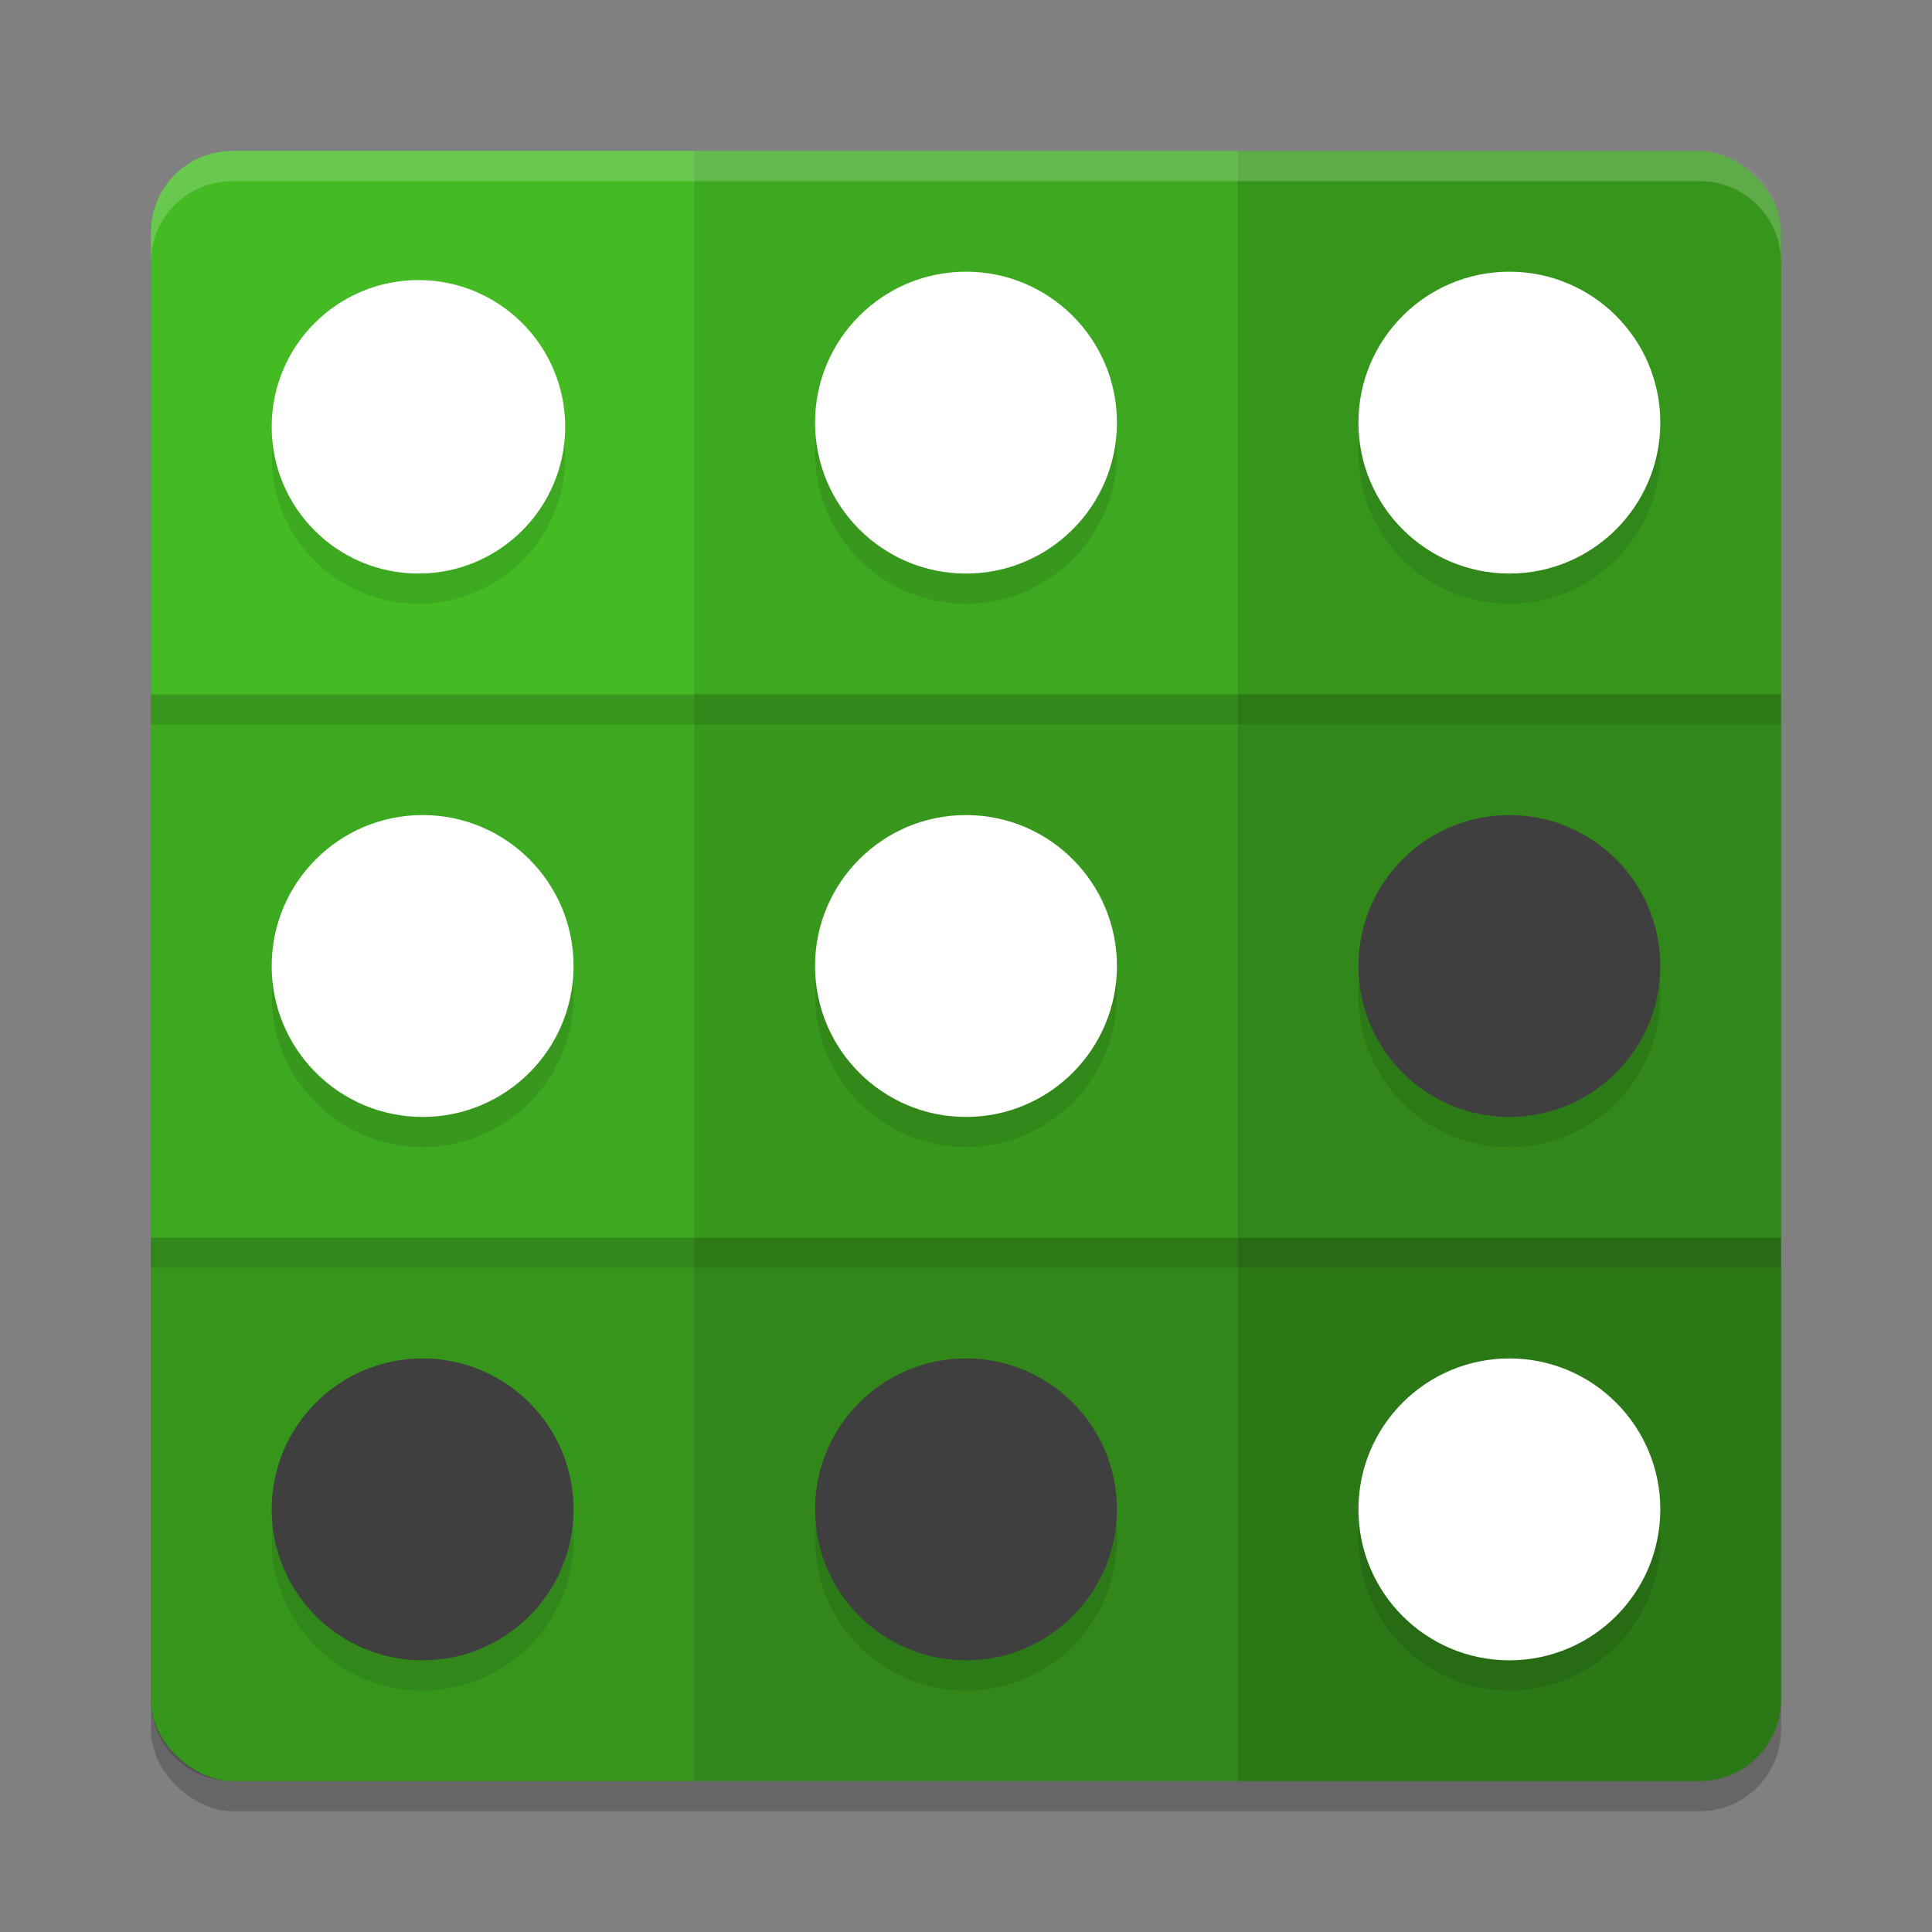
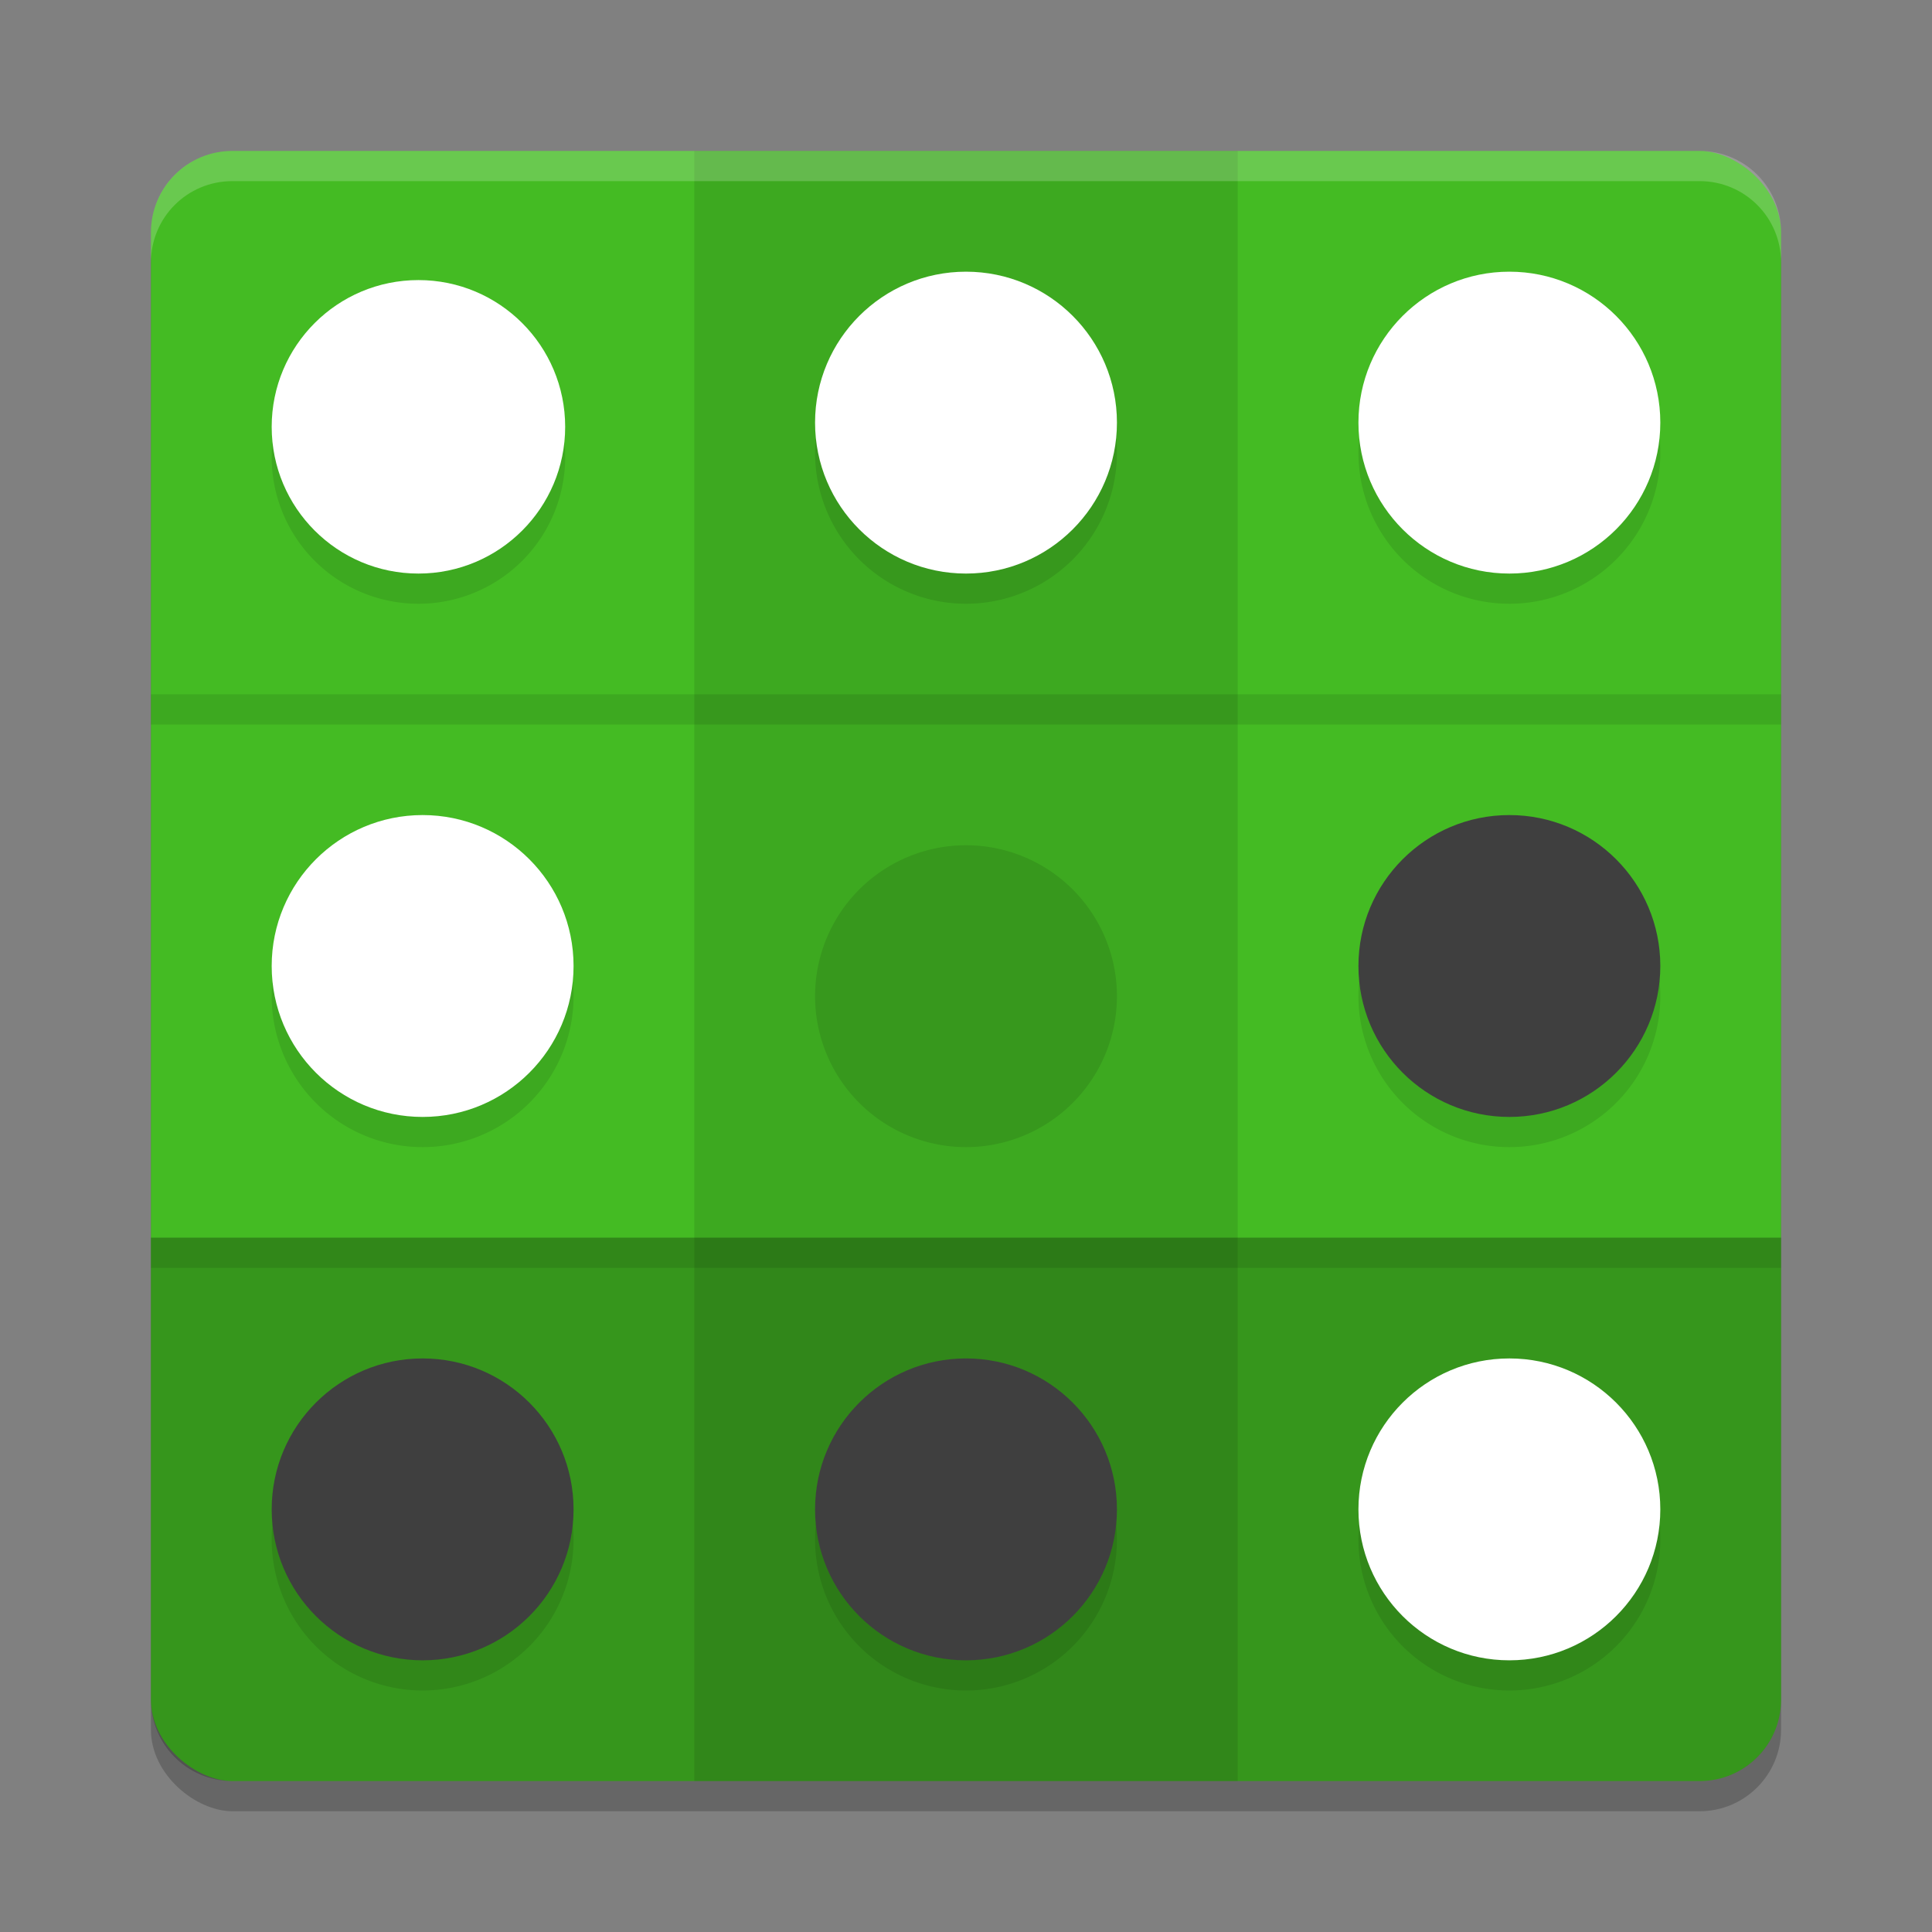
<svg xmlns="http://www.w3.org/2000/svg" width="64" height="64" version="1">
  <rect width="100%" height="100%" fill="#808080" stroke="none" />
  <rect style="opacity:0.2" width="54" height="54" x="-60" y="-59" rx="2.7" ry="2.7" transform="matrix(0,-1,-1,0,0,0)" />
  <rect style="fill:#44bb23" width="54" height="54" x="-59" y="-59" rx="2.7" ry="2.7" transform="matrix(0,-1,-1,0,0,0)" />
-   <path style="opacity:0.2" d="M 41,5 V 59 H 56.301 C 57.796,59 59,57.796 59,56.301 V 7.699 c 0,-1.496 -1.204,-2.699 -2.699,-2.699 z" />
  <rect style="opacity:0.1" width="18" height="54" x="23" y="5" />
  <path style="opacity:0.2" d="M 59,41 H 5 V 56.301 C 5,57.796 6.204,59 7.699,59 H 56.301 C 57.796,59 59,57.796 59,56.301 Z" />
-   <rect style="opacity:0.1" width="18" height="54" x="23" y="-59" transform="rotate(90)" />
  <path style="opacity:0.1" d="m 32,10 a 5,5 0 0 0 -5,5 5,5 0 0 0 5,5 5,5 0 0 0 5,-5 5,5 0 0 0 -5,-5 z m 18,0 a 5,5 0 0 0 -5,5 5,5 0 0 0 5,5 5,5 0 0 0 5,-5 5,5 0 0 0 -5,-5 z M 13.859,10.277 A 4.861,4.861 0 0 0 9,15.141 4.861,4.861 0 0 0 13.859,20 4.861,4.861 0 0 0 18.723,15.141 4.861,4.861 0 0 0 13.859,10.277 Z M 14,28 a 5,5 0 0 0 -5,5 5,5 0 0 0 5,5 5,5 0 0 0 5,-5 5,5 0 0 0 -5,-5 z m 18,0 a 5,5 0 0 0 -5,5 5,5 0 0 0 5,5 5,5 0 0 0 5,-5 5,5 0 0 0 -5,-5 z m 18,0 a 5,5 0 0 0 -5,5 5,5 0 0 0 5,5 5,5 0 0 0 5,-5 5,5 0 0 0 -5,-5 z M 14,46 a 5,5 0 0 0 -5,5 5,5 0 0 0 5,5 5,5 0 0 0 5,-5 5,5 0 0 0 -5,-5 z m 18,0 a 5,5 0 0 0 -5,5 5,5 0 0 0 5,5 5,5 0 0 0 5,-5 5,5 0 0 0 -5,-5 z m 18,0 a 5,5 0 0 0 -5,5 5,5 0 0 0 5,5 5,5 0 0 0 5,-5 5,5 0 0 0 -5,-5 z" />
-   <circle style="fill:#ffffff" cx="32" cy="32" r="5" />
  <circle style="fill:#ffffff" cx="14" cy="32" r="5" />
  <circle style="fill:#3f3f3f" cx="50" cy="32" r="5" />
  <circle style="fill:#ffffff" cx="32" cy="14" r="5" />
  <circle style="fill:#ffffff" cx="13.861" cy="14.139" r="4.861" />
  <circle style="fill:#ffffff" cx="50" cy="14" r="5" />
  <circle style="fill:#3f3f3f" cx="32" cy="50" r="5" />
  <circle style="fill:#3f3f3f" cx="14" cy="50" r="5" />
  <circle style="fill:#ffffff" cx="50" cy="50" r="5" />
  <path style="opacity:0.2;fill:#ffffff" d="M 7.699 5 C 6.203 5 5 6.203 5 7.699 L 5 8.699 C 5 7.203 6.203 6 7.699 6 L 56.301 6 C 57.797 6 59 7.203 59 8.699 L 59 7.699 C 59 6.203 57.797 5 56.301 5 L 7.699 5 z" />
  <rect style="opacity:0.1" width="54" height="1" x="5" y="23" />
  <rect style="opacity:0.1" width="54" height="1" x="5" y="41" />
</svg>